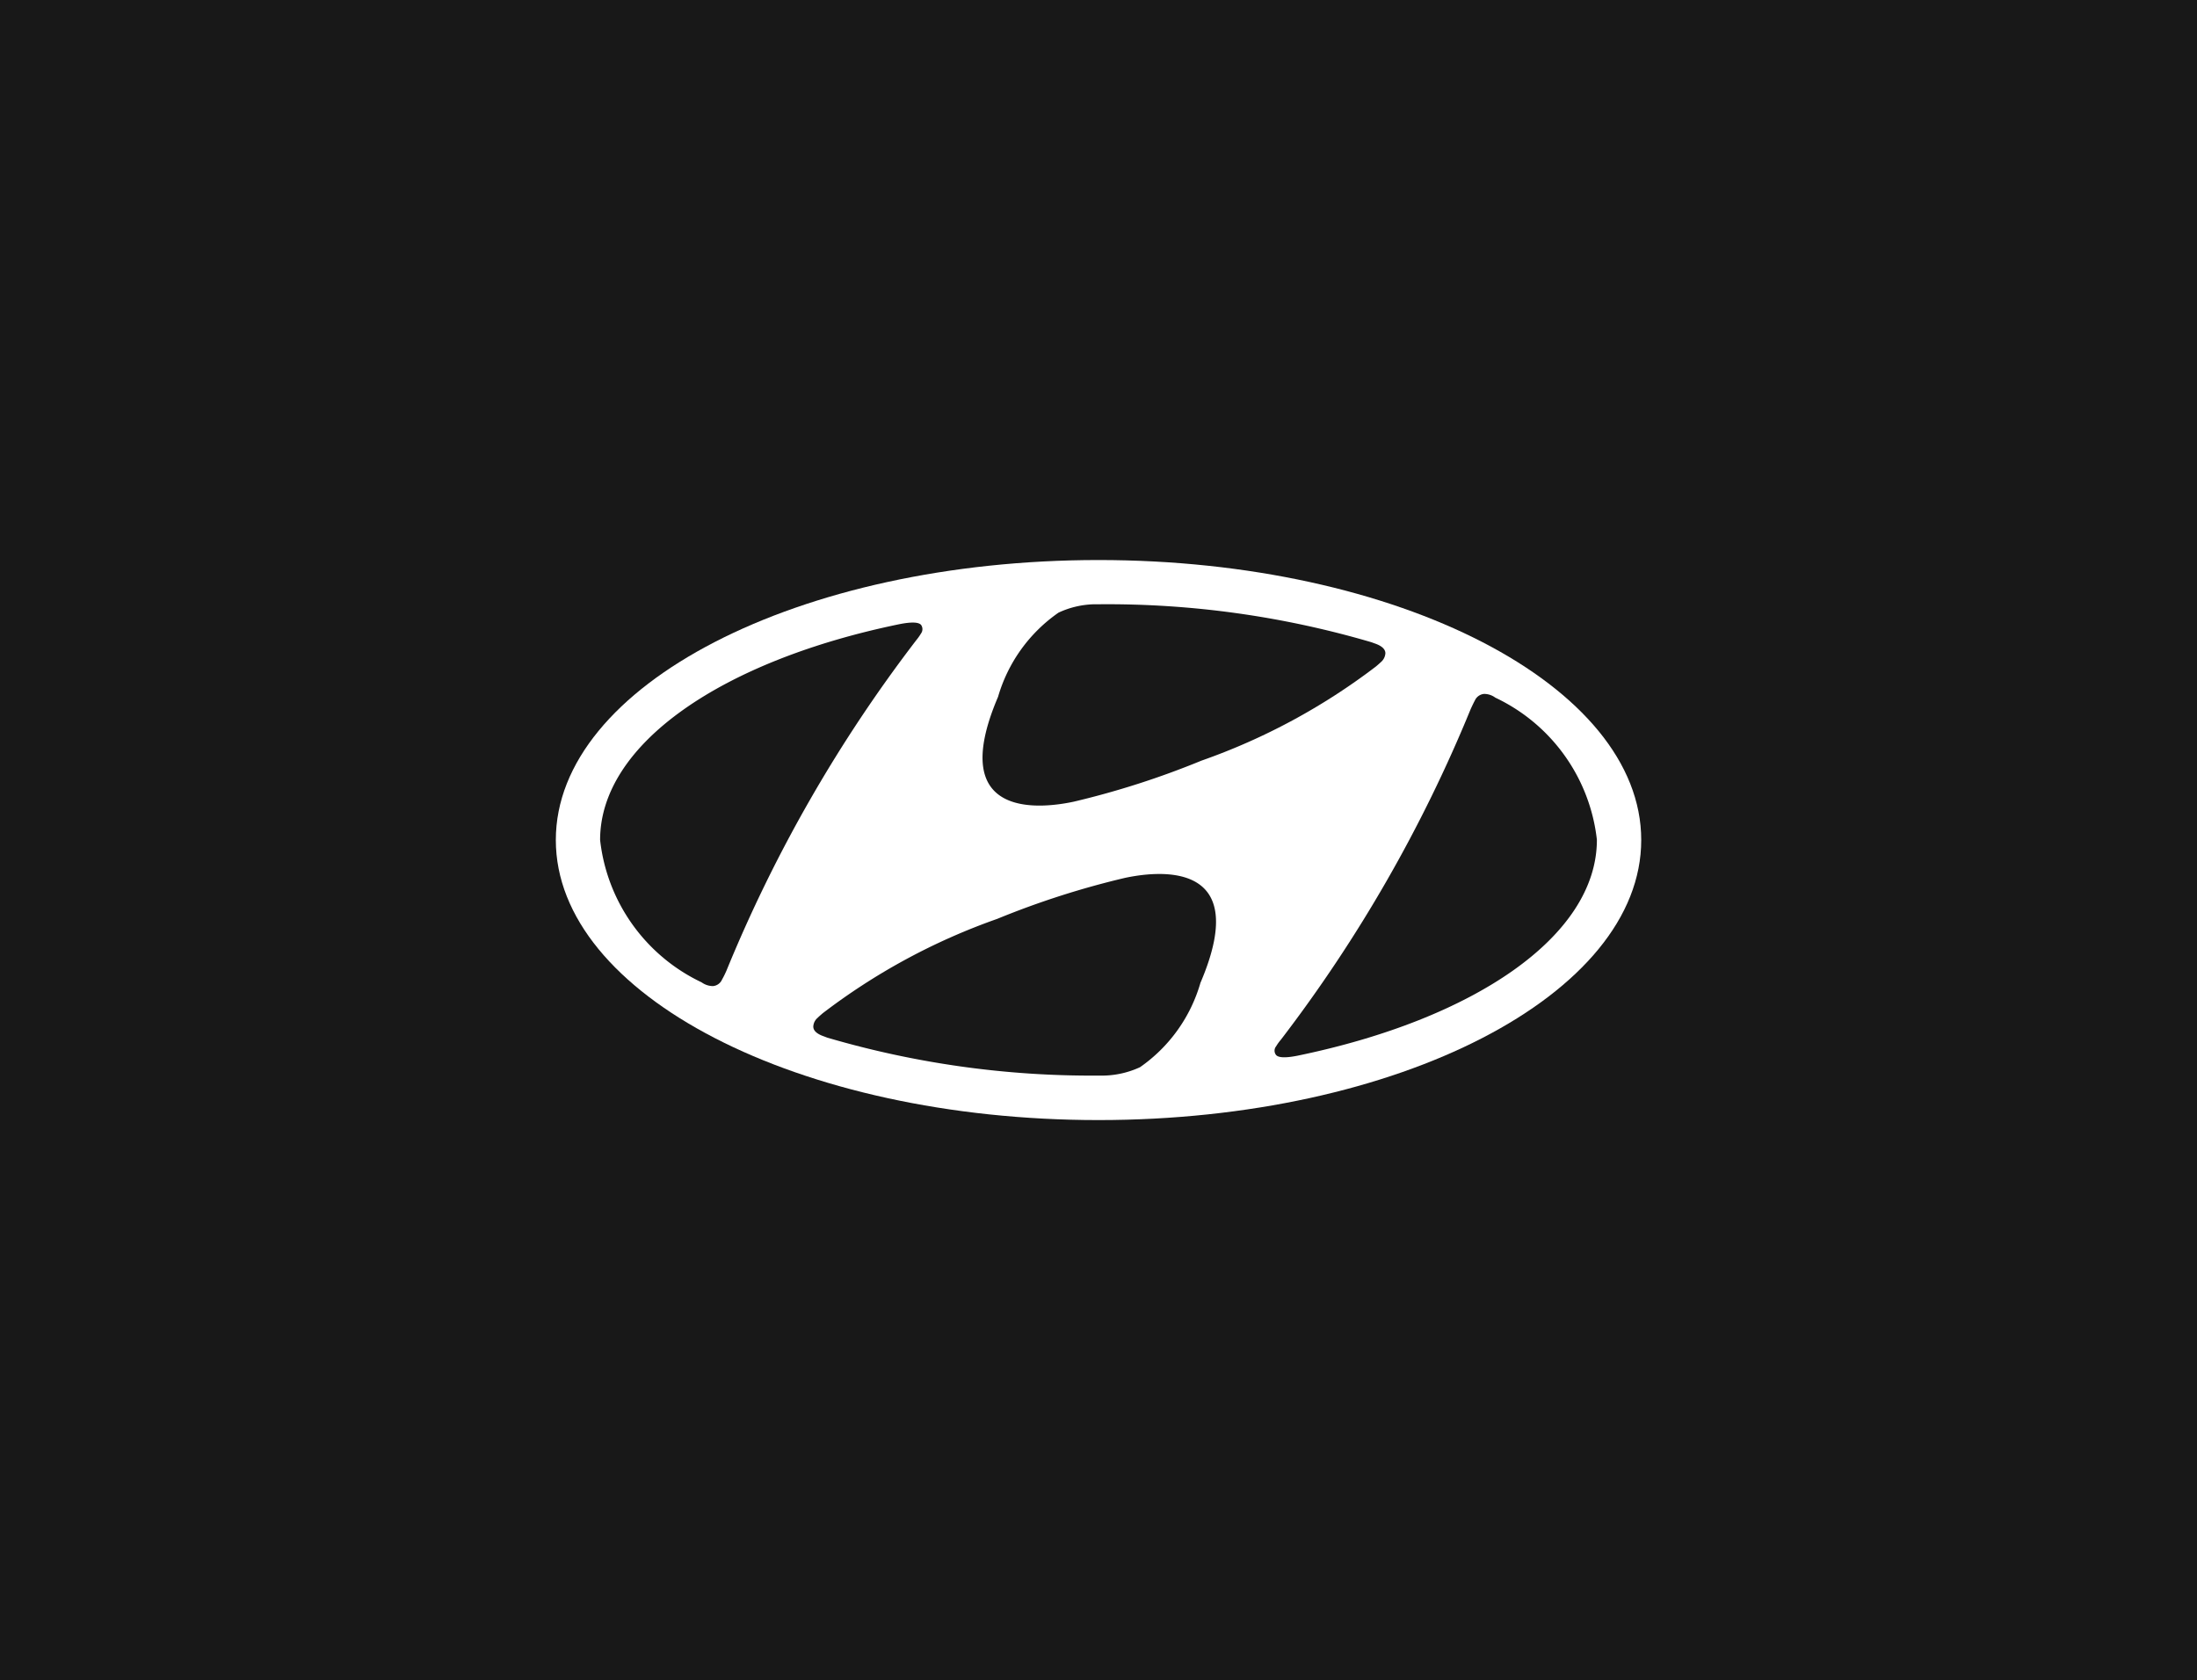
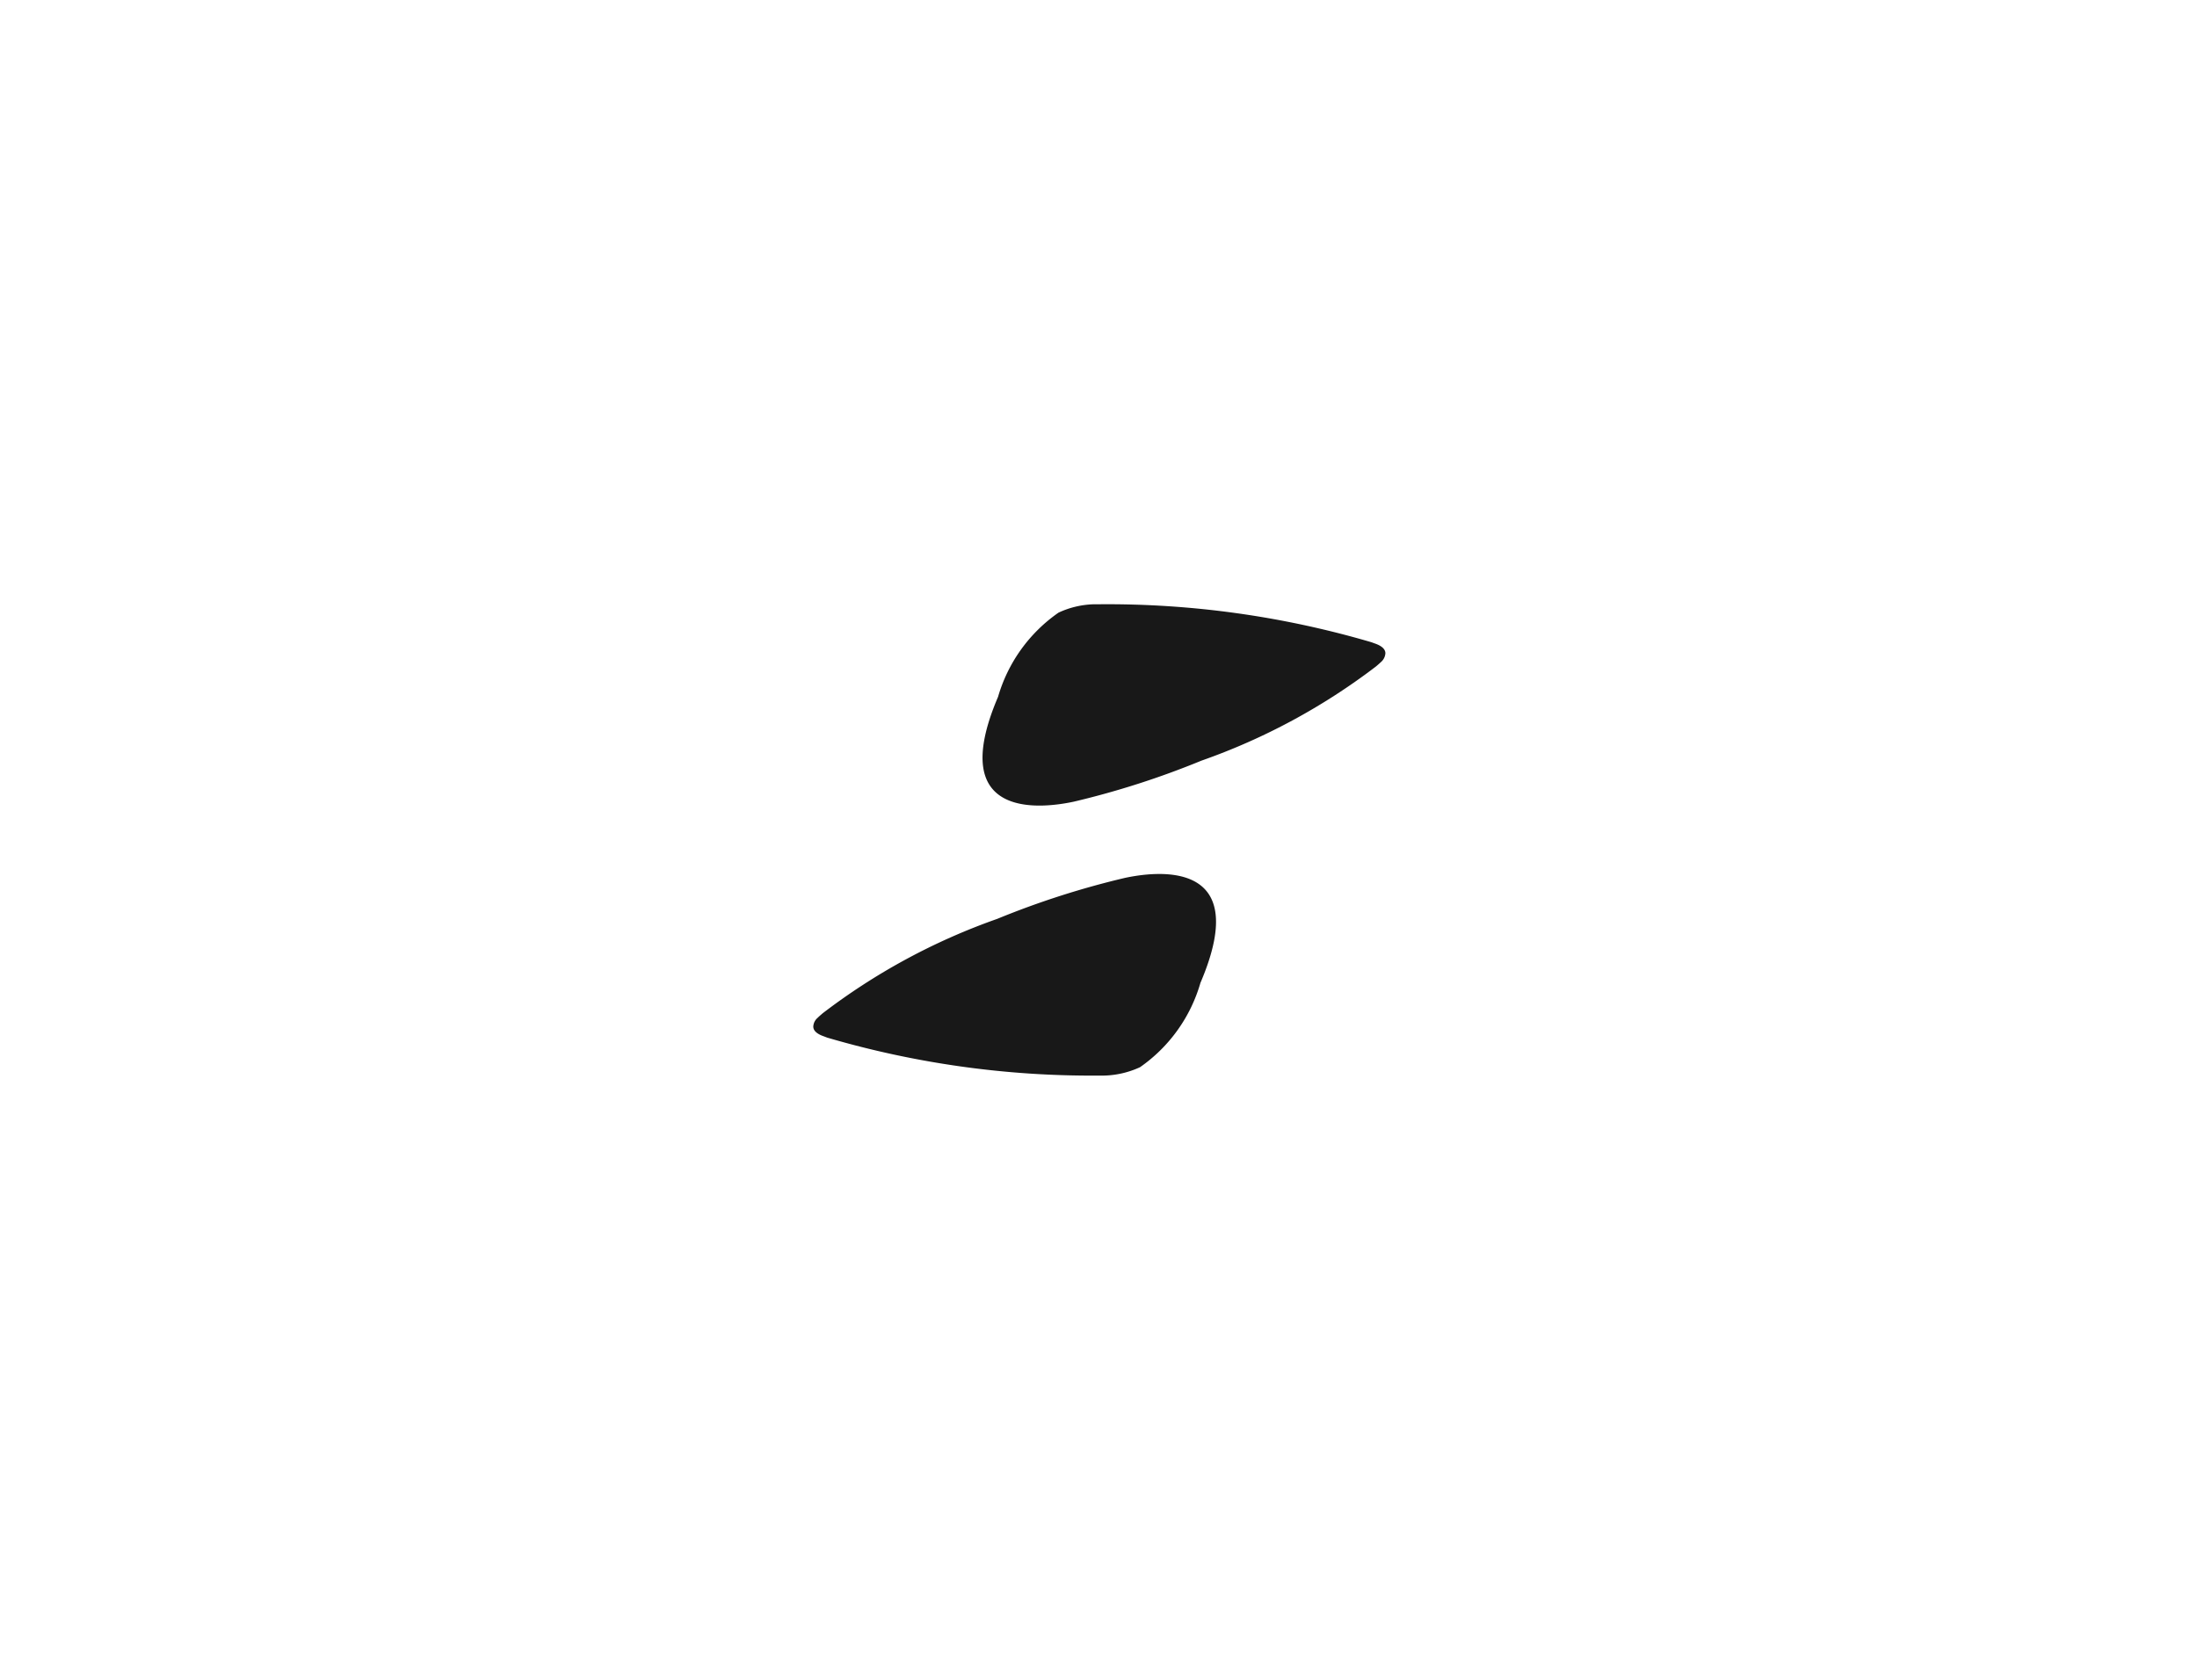
<svg xmlns="http://www.w3.org/2000/svg" width="41.871" height="32.025" viewBox="0 0 41.871 32.025">
  <g id="Grupo_3" data-name="Grupo 3" transform="translate(-389.971 -416.037)">
    <path id="Caminho_17" data-name="Caminho 17" d="M411.409,432.771a16.209,16.209,0,0,0-2.433.781,12.057,12.057,0,0,0-3.327,1.8c-.041.036-.073.063-.093.084a.232.232,0,0,0-.085.169c0,.078.07.142.207.188l.057.022a17.876,17.876,0,0,0,5.173.724h.1a1.732,1.732,0,0,0,.69-.16,2.954,2.954,0,0,0,1.151-1.607C413.882,432.359,411.934,432.659,411.409,432.771Z" fill="#181818" />
    <path id="Caminho_18" data-name="Caminho 18" d="M410.435,431.318a16.172,16.172,0,0,0,2.433-.782,12.057,12.057,0,0,0,3.326-1.795q.062-.052.094-.083a.24.24,0,0,0,.086-.169c0-.079-.071-.143-.208-.189l-.057-.021a17.843,17.843,0,0,0-5.175-.724c-.015,0-.052,0-.1,0a1.693,1.693,0,0,0-.69.16,2.956,2.956,0,0,0-1.152,1.605C407.963,431.728,409.909,431.43,410.435,431.318Z" fill="#181818" />
-     <path id="Caminho_19" data-name="Caminho 19" d="M407.524,428.112a.14.14,0,0,0,0-.165c-.051-.055-.193-.055-.409-.013-3.359.691-5.707,2.273-5.707,4.114a3.422,3.422,0,0,0,1.935,2.714.37.37,0,0,0,.216.071.207.207,0,0,0,.173-.125c.024-.041.054-.1.084-.169a27.452,27.452,0,0,1,3.618-6.3A1.04,1.04,0,0,0,407.524,428.112Z" fill="#181818" />
-     <path id="Caminho_20" data-name="Caminho 20" d="M389.971,416.037v32.025h41.871V416.037Zm20.936,21.35c-5.712,0-10.343-2.389-10.343-5.338s4.63-5.337,10.343-5.337,10.343,2.39,10.343,5.337S416.62,437.387,410.907,437.387Z" fill="#181818" />
-     <path id="Caminho_21" data-name="Caminho 21" d="M418.469,429.335a.355.355,0,0,0-.215-.071.212.212,0,0,0-.174.124c-.023.042-.053.105-.082.169a27.486,27.486,0,0,1-3.617,6.3.871.871,0,0,0-.09.125.131.131,0,0,0,0,.165c.049.055.192.056.408.013,3.357-.692,5.706-2.273,5.706-4.115A3.416,3.416,0,0,0,418.469,429.335Z" fill="#181818" />
  </g>
</svg>